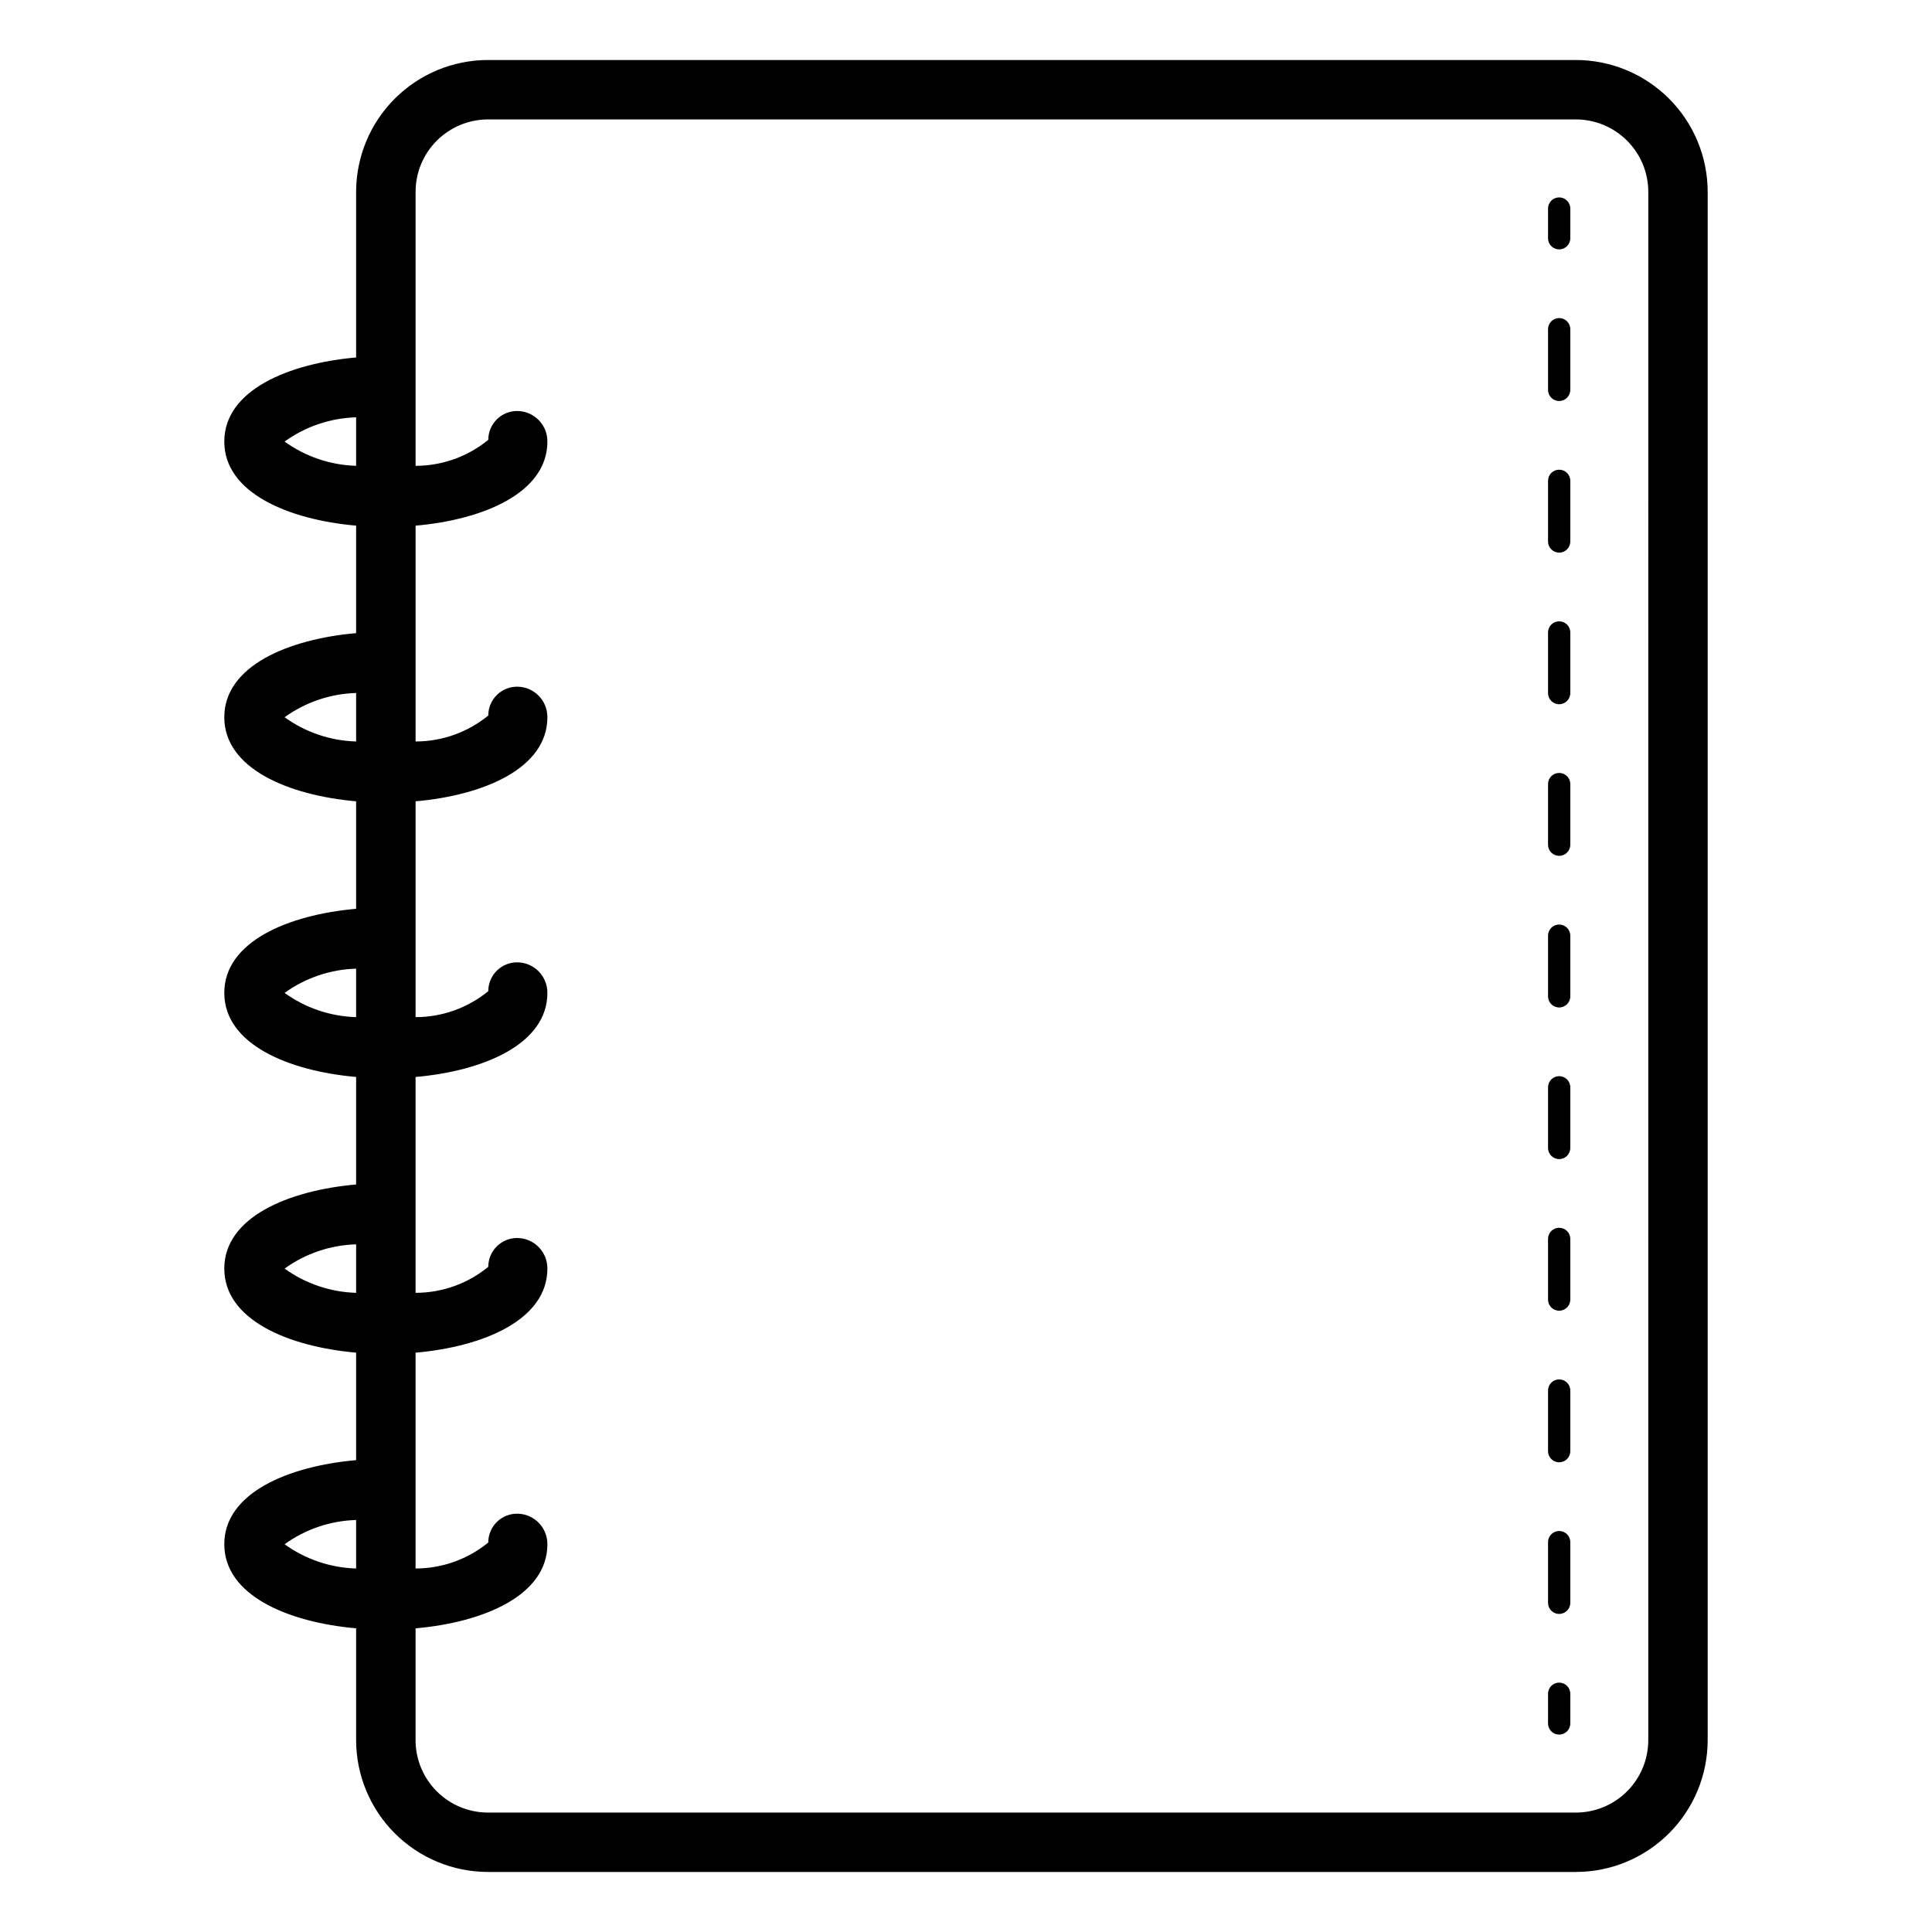
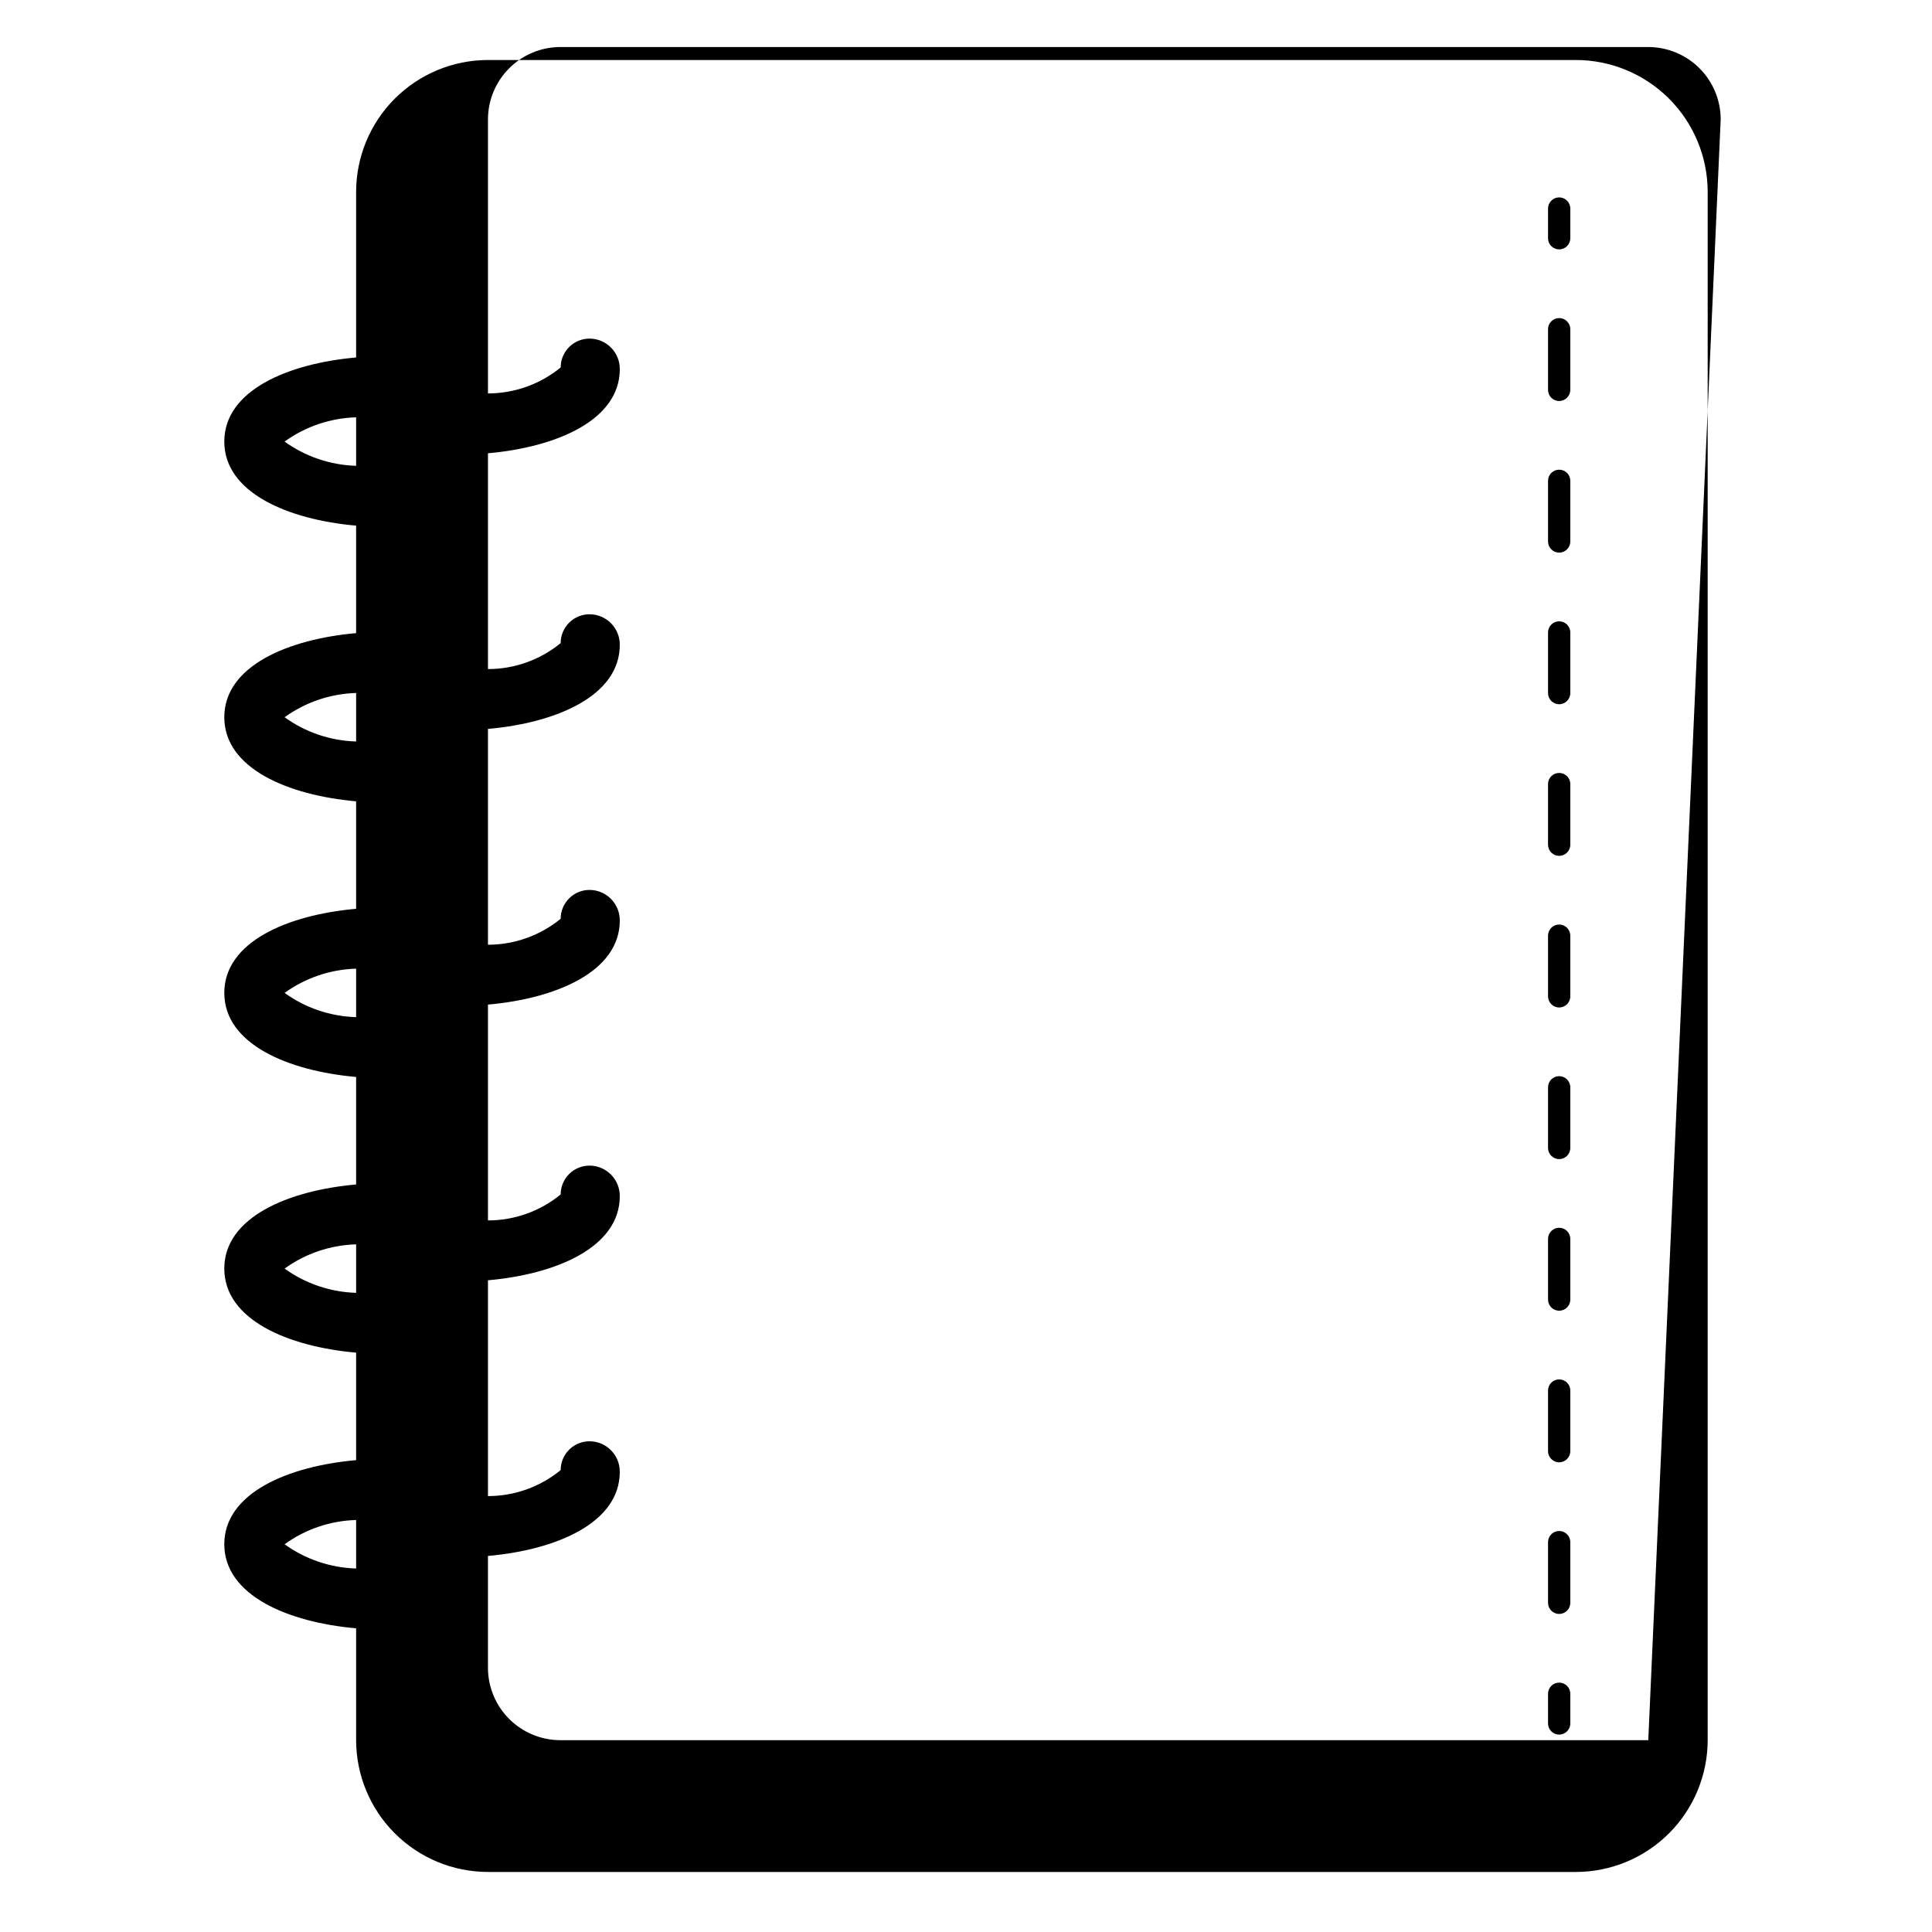
<svg xmlns="http://www.w3.org/2000/svg" fill="#000000" width="800px" height="800px" version="1.1" viewBox="144 144 512 512">
-   <path d="m561.62 159.9h-288.31c-9.262 0.012-18.141 3.695-24.688 10.242-6.551 6.551-10.234 15.43-10.246 24.688v43.902c-18.016 1.59-34.934 8.711-34.934 22.285s16.918 20.695 34.934 22.285v28.484c-18.016 1.59-34.934 8.707-34.934 22.285 0 13.574 16.918 20.695 34.934 22.285v28.484c-18.016 1.59-34.934 8.707-34.934 22.285 0 13.574 16.918 20.691 34.934 22.281v28.492c-18.016 1.59-34.934 8.707-34.934 22.285s16.918 20.695 34.934 22.285v28.484c-18.016 1.59-34.934 8.707-34.934 22.285 0 13.578 16.918 20.695 34.934 22.285v29.637c0.012 9.262 3.695 18.141 10.242 24.688 6.551 6.551 15.43 10.234 24.691 10.242h288.31c9.262-0.008 18.141-3.691 24.691-10.242 6.547-6.547 10.23-15.426 10.242-24.688v-410.33c-0.012-9.258-3.695-18.137-10.246-24.688-6.547-6.547-15.426-10.23-24.688-10.242zm-342.2 101.12c5.535-3.992 12.137-6.231 18.957-6.426v12.852c-6.82-0.199-13.422-2.438-18.957-6.426zm0 73.055c5.535-3.992 12.137-6.231 18.957-6.426v12.855-0.004c-6.82-0.195-13.422-2.434-18.957-6.426zm0 73.055c5.535-3.992 12.137-6.231 18.957-6.426v12.852-0.004c-6.82-0.195-13.422-2.434-18.957-6.422zm0 73.059c5.531-3.996 12.137-6.234 18.957-6.426v12.855-0.004c-6.816-0.199-13.422-2.438-18.957-6.426zm0 73.055c5.531-3.996 12.137-6.234 18.957-6.43v12.855c-6.816-0.199-13.422-2.438-18.957-6.426zm361.39 51.922c-0.004 5.086-2.027 9.965-5.625 13.562-3.598 3.594-8.477 5.617-13.562 5.625h-288.31c-5.086-0.008-9.965-2.031-13.562-5.625-3.598-3.598-5.621-8.477-5.625-13.562v-29.637c18.016-1.59 34.934-8.707 34.934-22.285h-0.004c0.039-4.387-3.449-7.992-7.832-8.102-2.059-0.051-4.051 0.73-5.527 2.168-1.473 1.441-2.305 3.41-2.305 5.473-5.438 4.449-12.242 6.883-19.266 6.883v-57.191c18.016-1.59 34.934-8.707 34.934-22.285h-0.004c0.039-4.387-3.449-7.992-7.832-8.102-2.059-0.051-4.051 0.73-5.527 2.168-1.473 1.441-2.305 3.414-2.305 5.473-5.438 4.449-12.242 6.883-19.266 6.883v-57.199c18.016-1.59 34.934-8.707 34.934-22.281h-0.004c0.035-4.387-3.449-7.992-7.832-8.102-2.059-0.051-4.051 0.73-5.527 2.172-1.473 1.438-2.305 3.41-2.305 5.473-5.438 4.445-12.242 6.875-19.266 6.875v-57.191c18.016-1.59 34.934-8.707 34.934-22.285l-0.004 0.004c0.035-4.387-3.449-7.988-7.832-8.098-2.059-0.051-4.051 0.73-5.527 2.168-1.473 1.438-2.305 3.41-2.305 5.473-5.438 4.449-12.242 6.879-19.266 6.879v-57.191c18.016-1.59 34.934-8.711 34.934-22.285h-0.004c0.035-4.387-3.449-7.988-7.832-8.102-2.059-0.051-4.051 0.734-5.527 2.172-1.473 1.438-2.305 3.41-2.305 5.473-5.438 4.449-12.242 6.879-19.266 6.883v-72.613c0.004-5.086 2.027-9.965 5.625-13.559 3.598-3.598 8.477-5.621 13.562-5.629h288.31c5.086 0.008 9.965 2.031 13.562 5.629 3.598 3.594 5.621 8.473 5.625 13.559zm-20.664-12.301v7.871c0 1.633-1.32 2.953-2.953 2.953-1.629 0-2.949-1.32-2.949-2.953v-7.871c0-1.629 1.32-2.953 2.949-2.953 1.633 0 2.953 1.324 2.953 2.953zm0-40.184v16.074c0 1.633-1.32 2.953-2.953 2.953-1.629 0-2.949-1.32-2.949-2.953v-16.074c0-1.629 1.32-2.953 2.949-2.953 1.633 0 2.953 1.324 2.953 2.953zm0-40.176v16.066c0 1.633-1.32 2.953-2.953 2.953-1.629 0-2.949-1.32-2.949-2.953v-16.066c0-1.629 1.32-2.949 2.949-2.949 1.633 0 2.953 1.32 2.953 2.949zm0-160.72v16.07c0 1.633-1.32 2.953-2.953 2.953-1.629 0-2.949-1.32-2.949-2.953v-16.07c0-1.629 1.32-2.949 2.949-2.949 1.633 0 2.953 1.32 2.953 2.949zm0-40.18v16.074c0 1.629-1.32 2.949-2.953 2.949-1.629 0-2.949-1.32-2.949-2.949v-16.07c0-1.633 1.32-2.953 2.949-2.953 1.633 0 2.953 1.32 2.953 2.953zm0-40.184v16.078c0 1.629-1.32 2.953-2.953 2.953-1.629 0-2.949-1.324-2.949-2.953v-16.074c0-1.633 1.32-2.953 2.949-2.953 1.633 0 2.953 1.32 2.953 2.953zm0 200.9v16.078c0 1.629-1.32 2.949-2.953 2.949-1.629 0-2.949-1.32-2.949-2.949v-16.074c0-1.633 1.32-2.953 2.949-2.953 1.633 0 2.953 1.32 2.953 2.953zm0-241.08v16.074c0 1.629-1.32 2.953-2.953 2.953-1.629 0-2.949-1.324-2.949-2.953v-16.07c0-1.629 1.32-2.953 2.949-2.953 1.633 0 2.953 1.324 2.953 2.953zm0 160.72v16.074c0 1.633-1.32 2.953-2.953 2.953-1.629 0-2.949-1.32-2.949-2.953v-16.07c0-1.629 1.32-2.953 2.949-2.953 1.633 0 2.953 1.324 2.953 2.953zm0 40.18v16.078c0 1.629-1.32 2.953-2.953 2.953-1.629 0-2.949-1.324-2.949-2.953v-16.074c0-1.633 1.32-2.953 2.949-2.953 1.633 0 2.953 1.32 2.953 2.953zm0-232.88v7.875c0 1.633-1.32 2.953-2.953 2.953-1.629 0-2.949-1.32-2.949-2.953v-7.871c0-1.629 1.32-2.953 2.949-2.953 1.633 0 2.953 1.324 2.953 2.953z" />
+   <path d="m561.62 159.9h-288.31c-9.262 0.012-18.141 3.695-24.688 10.242-6.551 6.551-10.234 15.43-10.246 24.688v43.902c-18.016 1.59-34.934 8.711-34.934 22.285s16.918 20.695 34.934 22.285v28.484c-18.016 1.59-34.934 8.707-34.934 22.285 0 13.574 16.918 20.695 34.934 22.285v28.484c-18.016 1.59-34.934 8.707-34.934 22.285 0 13.574 16.918 20.691 34.934 22.281v28.492c-18.016 1.59-34.934 8.707-34.934 22.285s16.918 20.695 34.934 22.285v28.484c-18.016 1.59-34.934 8.707-34.934 22.285 0 13.578 16.918 20.695 34.934 22.285v29.637c0.012 9.262 3.695 18.141 10.242 24.688 6.551 6.551 15.43 10.234 24.691 10.242h288.31c9.262-0.008 18.141-3.691 24.691-10.242 6.547-6.547 10.23-15.426 10.242-24.688v-410.33c-0.012-9.258-3.695-18.137-10.246-24.688-6.547-6.547-15.426-10.23-24.688-10.242zm-342.2 101.12c5.535-3.992 12.137-6.231 18.957-6.426v12.852c-6.82-0.199-13.422-2.438-18.957-6.426zm0 73.055c5.535-3.992 12.137-6.231 18.957-6.426v12.855-0.004c-6.82-0.195-13.422-2.434-18.957-6.426zm0 73.055c5.535-3.992 12.137-6.231 18.957-6.426v12.852-0.004c-6.82-0.195-13.422-2.434-18.957-6.422zm0 73.059c5.531-3.996 12.137-6.234 18.957-6.426v12.855-0.004c-6.816-0.199-13.422-2.438-18.957-6.426zm0 73.055c5.531-3.996 12.137-6.234 18.957-6.43v12.855c-6.816-0.199-13.422-2.438-18.957-6.426zm361.39 51.922h-288.31c-5.086-0.008-9.965-2.031-13.562-5.625-3.598-3.598-5.621-8.477-5.625-13.562v-29.637c18.016-1.59 34.934-8.707 34.934-22.285h-0.004c0.039-4.387-3.449-7.992-7.832-8.102-2.059-0.051-4.051 0.73-5.527 2.168-1.473 1.441-2.305 3.41-2.305 5.473-5.438 4.449-12.242 6.883-19.266 6.883v-57.191c18.016-1.59 34.934-8.707 34.934-22.285h-0.004c0.039-4.387-3.449-7.992-7.832-8.102-2.059-0.051-4.051 0.73-5.527 2.168-1.473 1.441-2.305 3.414-2.305 5.473-5.438 4.449-12.242 6.883-19.266 6.883v-57.199c18.016-1.59 34.934-8.707 34.934-22.281h-0.004c0.035-4.387-3.449-7.992-7.832-8.102-2.059-0.051-4.051 0.73-5.527 2.172-1.473 1.438-2.305 3.41-2.305 5.473-5.438 4.445-12.242 6.875-19.266 6.875v-57.191c18.016-1.59 34.934-8.707 34.934-22.285l-0.004 0.004c0.035-4.387-3.449-7.988-7.832-8.098-2.059-0.051-4.051 0.73-5.527 2.168-1.473 1.438-2.305 3.41-2.305 5.473-5.438 4.449-12.242 6.879-19.266 6.879v-57.191c18.016-1.59 34.934-8.711 34.934-22.285h-0.004c0.035-4.387-3.449-7.988-7.832-8.102-2.059-0.051-4.051 0.734-5.527 2.172-1.473 1.438-2.305 3.41-2.305 5.473-5.438 4.449-12.242 6.879-19.266 6.883v-72.613c0.004-5.086 2.027-9.965 5.625-13.559 3.598-3.598 8.477-5.621 13.562-5.629h288.31c5.086 0.008 9.965 2.031 13.562 5.629 3.598 3.594 5.621 8.473 5.625 13.559zm-20.664-12.301v7.871c0 1.633-1.32 2.953-2.953 2.953-1.629 0-2.949-1.32-2.949-2.953v-7.871c0-1.629 1.32-2.953 2.949-2.953 1.633 0 2.953 1.324 2.953 2.953zm0-40.184v16.074c0 1.633-1.32 2.953-2.953 2.953-1.629 0-2.949-1.32-2.949-2.953v-16.074c0-1.629 1.32-2.953 2.949-2.953 1.633 0 2.953 1.324 2.953 2.953zm0-40.176v16.066c0 1.633-1.32 2.953-2.953 2.953-1.629 0-2.949-1.32-2.949-2.953v-16.066c0-1.629 1.32-2.949 2.949-2.949 1.633 0 2.953 1.32 2.953 2.949zm0-160.72v16.07c0 1.633-1.32 2.953-2.953 2.953-1.629 0-2.949-1.32-2.949-2.953v-16.07c0-1.629 1.32-2.949 2.949-2.949 1.633 0 2.953 1.32 2.953 2.949zm0-40.18v16.074c0 1.629-1.32 2.949-2.953 2.949-1.629 0-2.949-1.32-2.949-2.949v-16.07c0-1.633 1.32-2.953 2.949-2.953 1.633 0 2.953 1.32 2.953 2.953zm0-40.184v16.078c0 1.629-1.32 2.953-2.953 2.953-1.629 0-2.949-1.324-2.949-2.953v-16.074c0-1.633 1.32-2.953 2.949-2.953 1.633 0 2.953 1.32 2.953 2.953zm0 200.9v16.078c0 1.629-1.32 2.949-2.953 2.949-1.629 0-2.949-1.32-2.949-2.949v-16.074c0-1.633 1.32-2.953 2.949-2.953 1.633 0 2.953 1.32 2.953 2.953zm0-241.08v16.074c0 1.629-1.32 2.953-2.953 2.953-1.629 0-2.949-1.324-2.949-2.953v-16.07c0-1.629 1.32-2.953 2.949-2.953 1.633 0 2.953 1.324 2.953 2.953zm0 160.72v16.074c0 1.633-1.32 2.953-2.953 2.953-1.629 0-2.949-1.32-2.949-2.953v-16.07c0-1.629 1.32-2.953 2.949-2.953 1.633 0 2.953 1.324 2.953 2.953zm0 40.18v16.078c0 1.629-1.32 2.953-2.953 2.953-1.629 0-2.949-1.324-2.949-2.953v-16.074c0-1.633 1.32-2.953 2.949-2.953 1.633 0 2.953 1.32 2.953 2.953zm0-232.88v7.875c0 1.633-1.32 2.953-2.953 2.953-1.629 0-2.949-1.32-2.949-2.953v-7.871c0-1.629 1.32-2.953 2.949-2.953 1.633 0 2.953 1.324 2.953 2.953z" />
</svg>